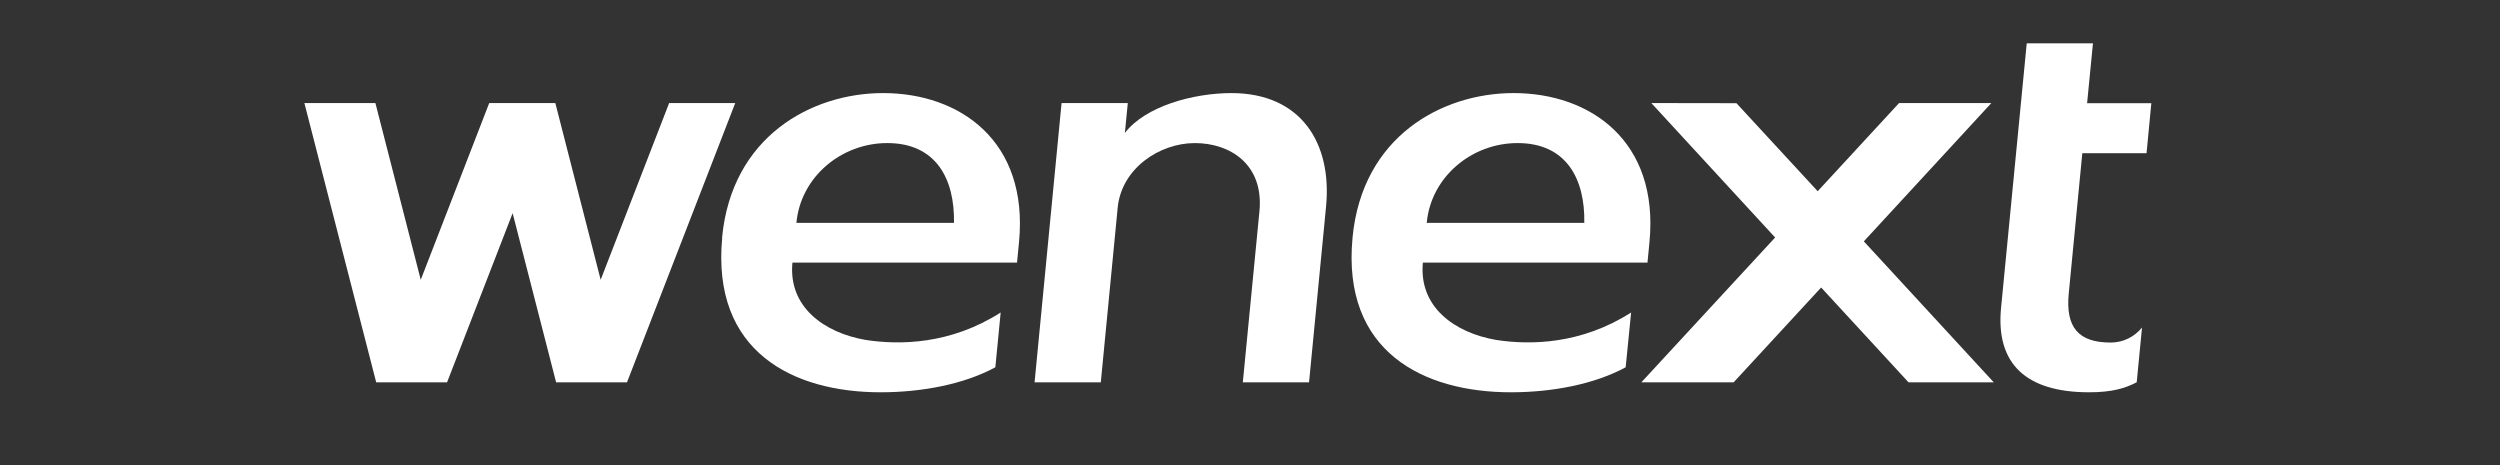
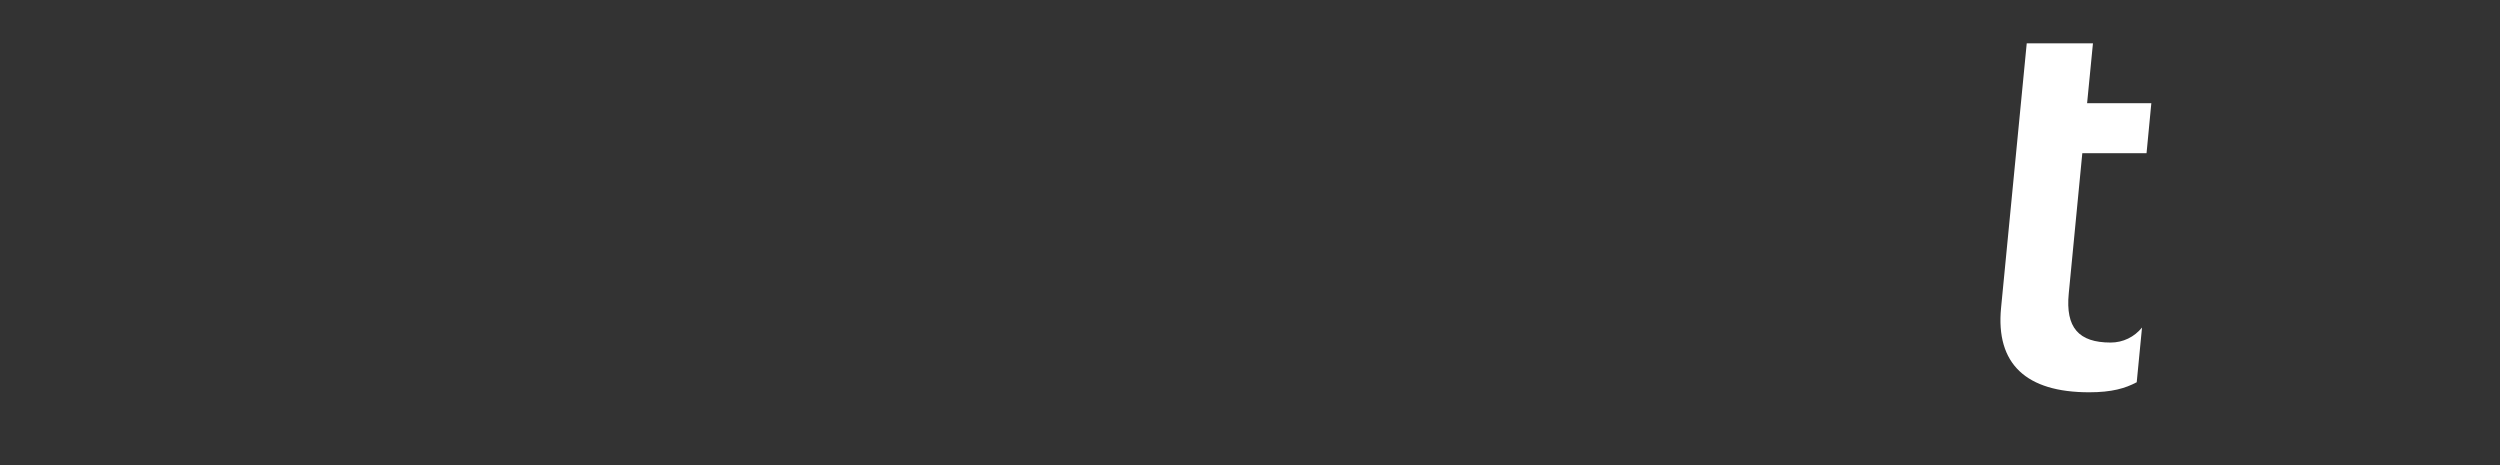
<svg xmlns="http://www.w3.org/2000/svg" id="_图层_1" width="188" height="35" viewBox="0 0 188 35">
  <rect x="0" y="0" width="188" height="35" fill="#333333" stroke="none" />
  <defs>
    <style>.cls-1{fill:#fff;fill-rule:evenodd;}</style>
  </defs>
-   <polygon class="cls-1" points="55.29 7.75 50.32 7.75 45.17 21.04 41.76 7.75 36.79 7.75 31.64 21.04 28.23 7.75 22.89 7.75 28.29 28.75 33.62 28.75 38.55 16.03 41.82 28.75 47.15 28.75 55.29 7.75" />
-   <path class="cls-1" d="M59.89,16.76c.32-3.48,3.41-6.01,6.84-6,3.65,0,5.07,2.68,5.01,6h-11.86ZM54.31,17.88c-.81,8.58,5.34,11.62,11.91,11.62,3.1,0,6.27-.6,8.63-1.88l.4-4.12c-3.77,2.41-7.6,2.46-10.17,2.06-3.1-.54-5.81-2.47-5.49-5.81h16.89l.15-1.55c.73-7.6-4.45-11.2-10.22-11.2-5.38,0-11.39,3.26-12.11,10.87Z" />
-   <path class="cls-1" d="M107.29,16.76c.32-3.48,3.41-6.01,6.84-6,3.65,0,5.07,2.68,5.01,6h-11.86ZM101.71,17.88c-.81,8.58,5.34,11.62,11.91,11.62,3.1,0,6.27-.6,8.63-1.88l.41-4.12c-3.77,2.41-7.6,2.46-10.17,2.06-3.1-.54-5.81-2.47-5.49-5.81h16.89l.15-1.55c.73-7.6-4.45-11.2-10.22-11.2-5.38,0-11.39,3.26-12.11,10.87Z" />
-   <path class="cls-1" d="M84.59,10l.22-2.25h-4.98l-2.03,21h4.98l1.27-13.13c.28-2.93,3.12-4.86,5.8-4.86s5.2,1.62,4.86,5.13l-1.25,12.86h4.98l1.28-13.22c.46-4.77-1.88-8.52-7.1-8.53-2.92,0-6.5,1-8.03,3" />
  <path class="cls-1" d="M160.67,28.75c-.85.45-1.85.75-3.57.75-4.73,0-7.03-2.13-6.62-6.35l1.93-19.89h4.98l-.44,4.5h4.83l-.36,3.76h-4.83l-1.02,10.55c-.25,2.56.74,3.69,3.15,3.69.94,0,1.78-.42,2.36-1.13l-.4,4.13Z" />
-   <polygon class="cls-1" points="130.37 28.75 123.43 28.75 133.49 17.86 124.18 7.75 130.58 7.76 136.69 14.38 142.81 7.75 149.75 7.75 140.16 18.15 149.93 28.75 143.52 28.75 136.95 21.62 130.37 28.75" />
</svg>